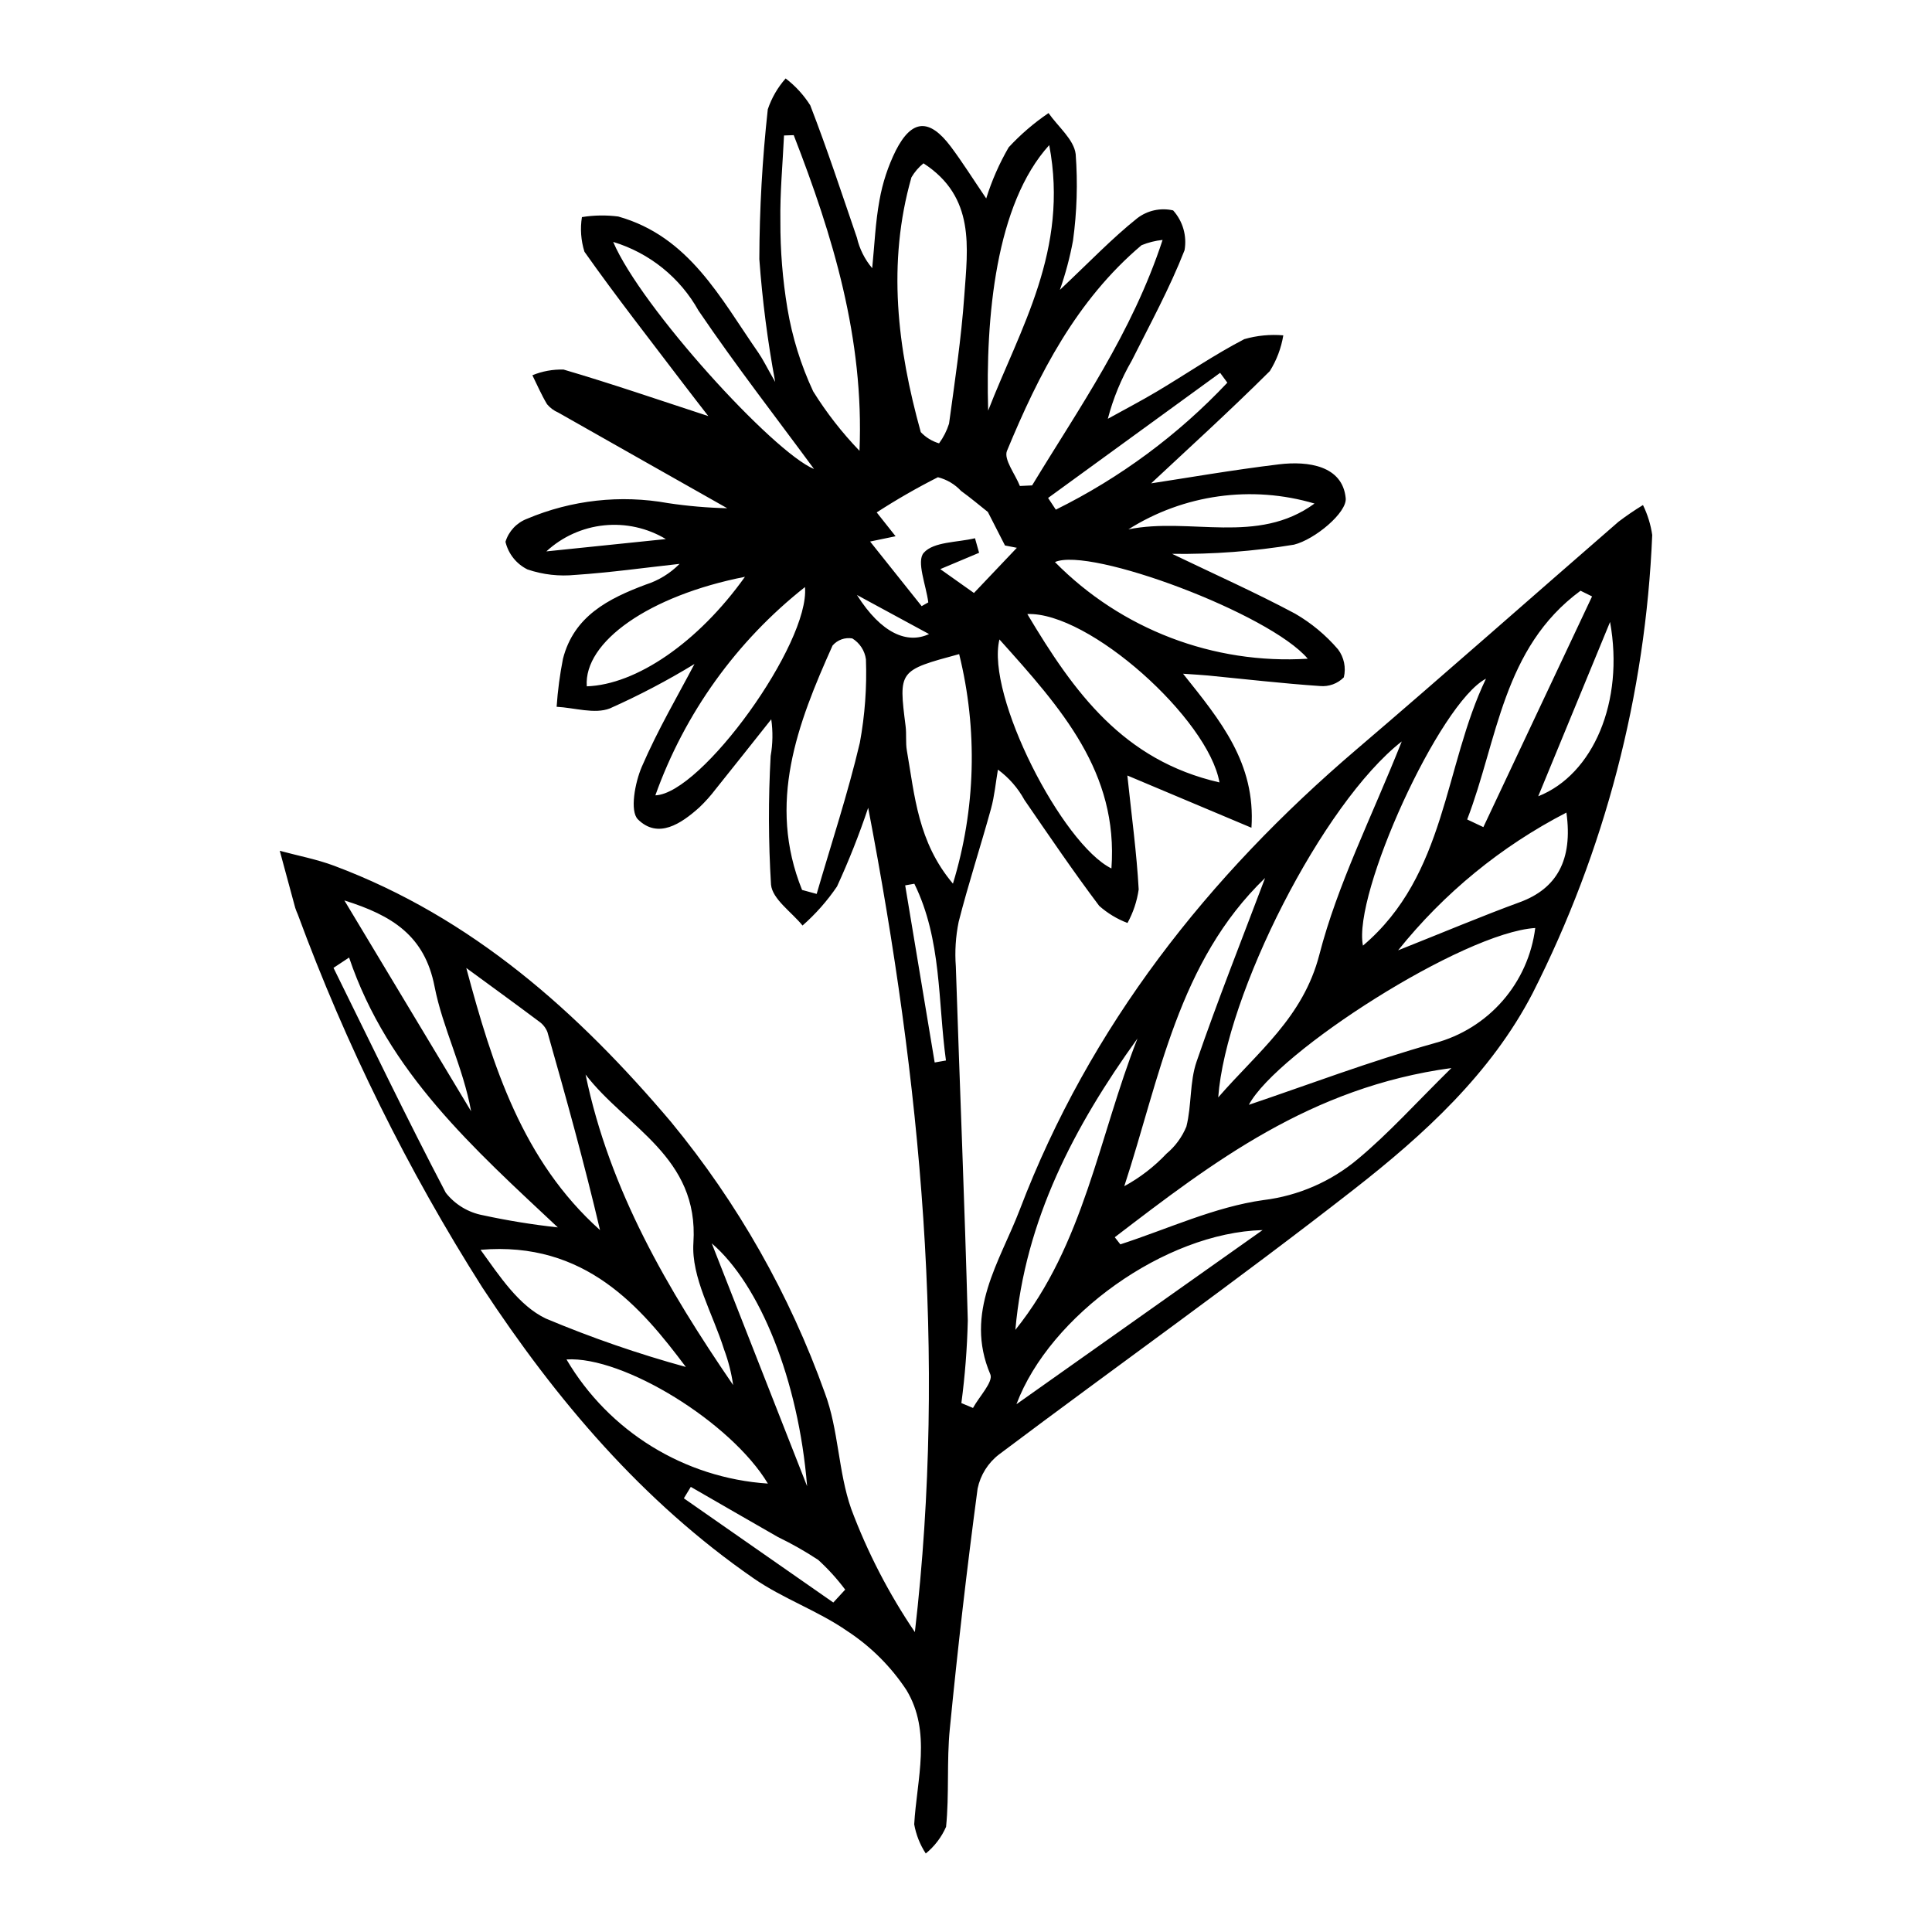
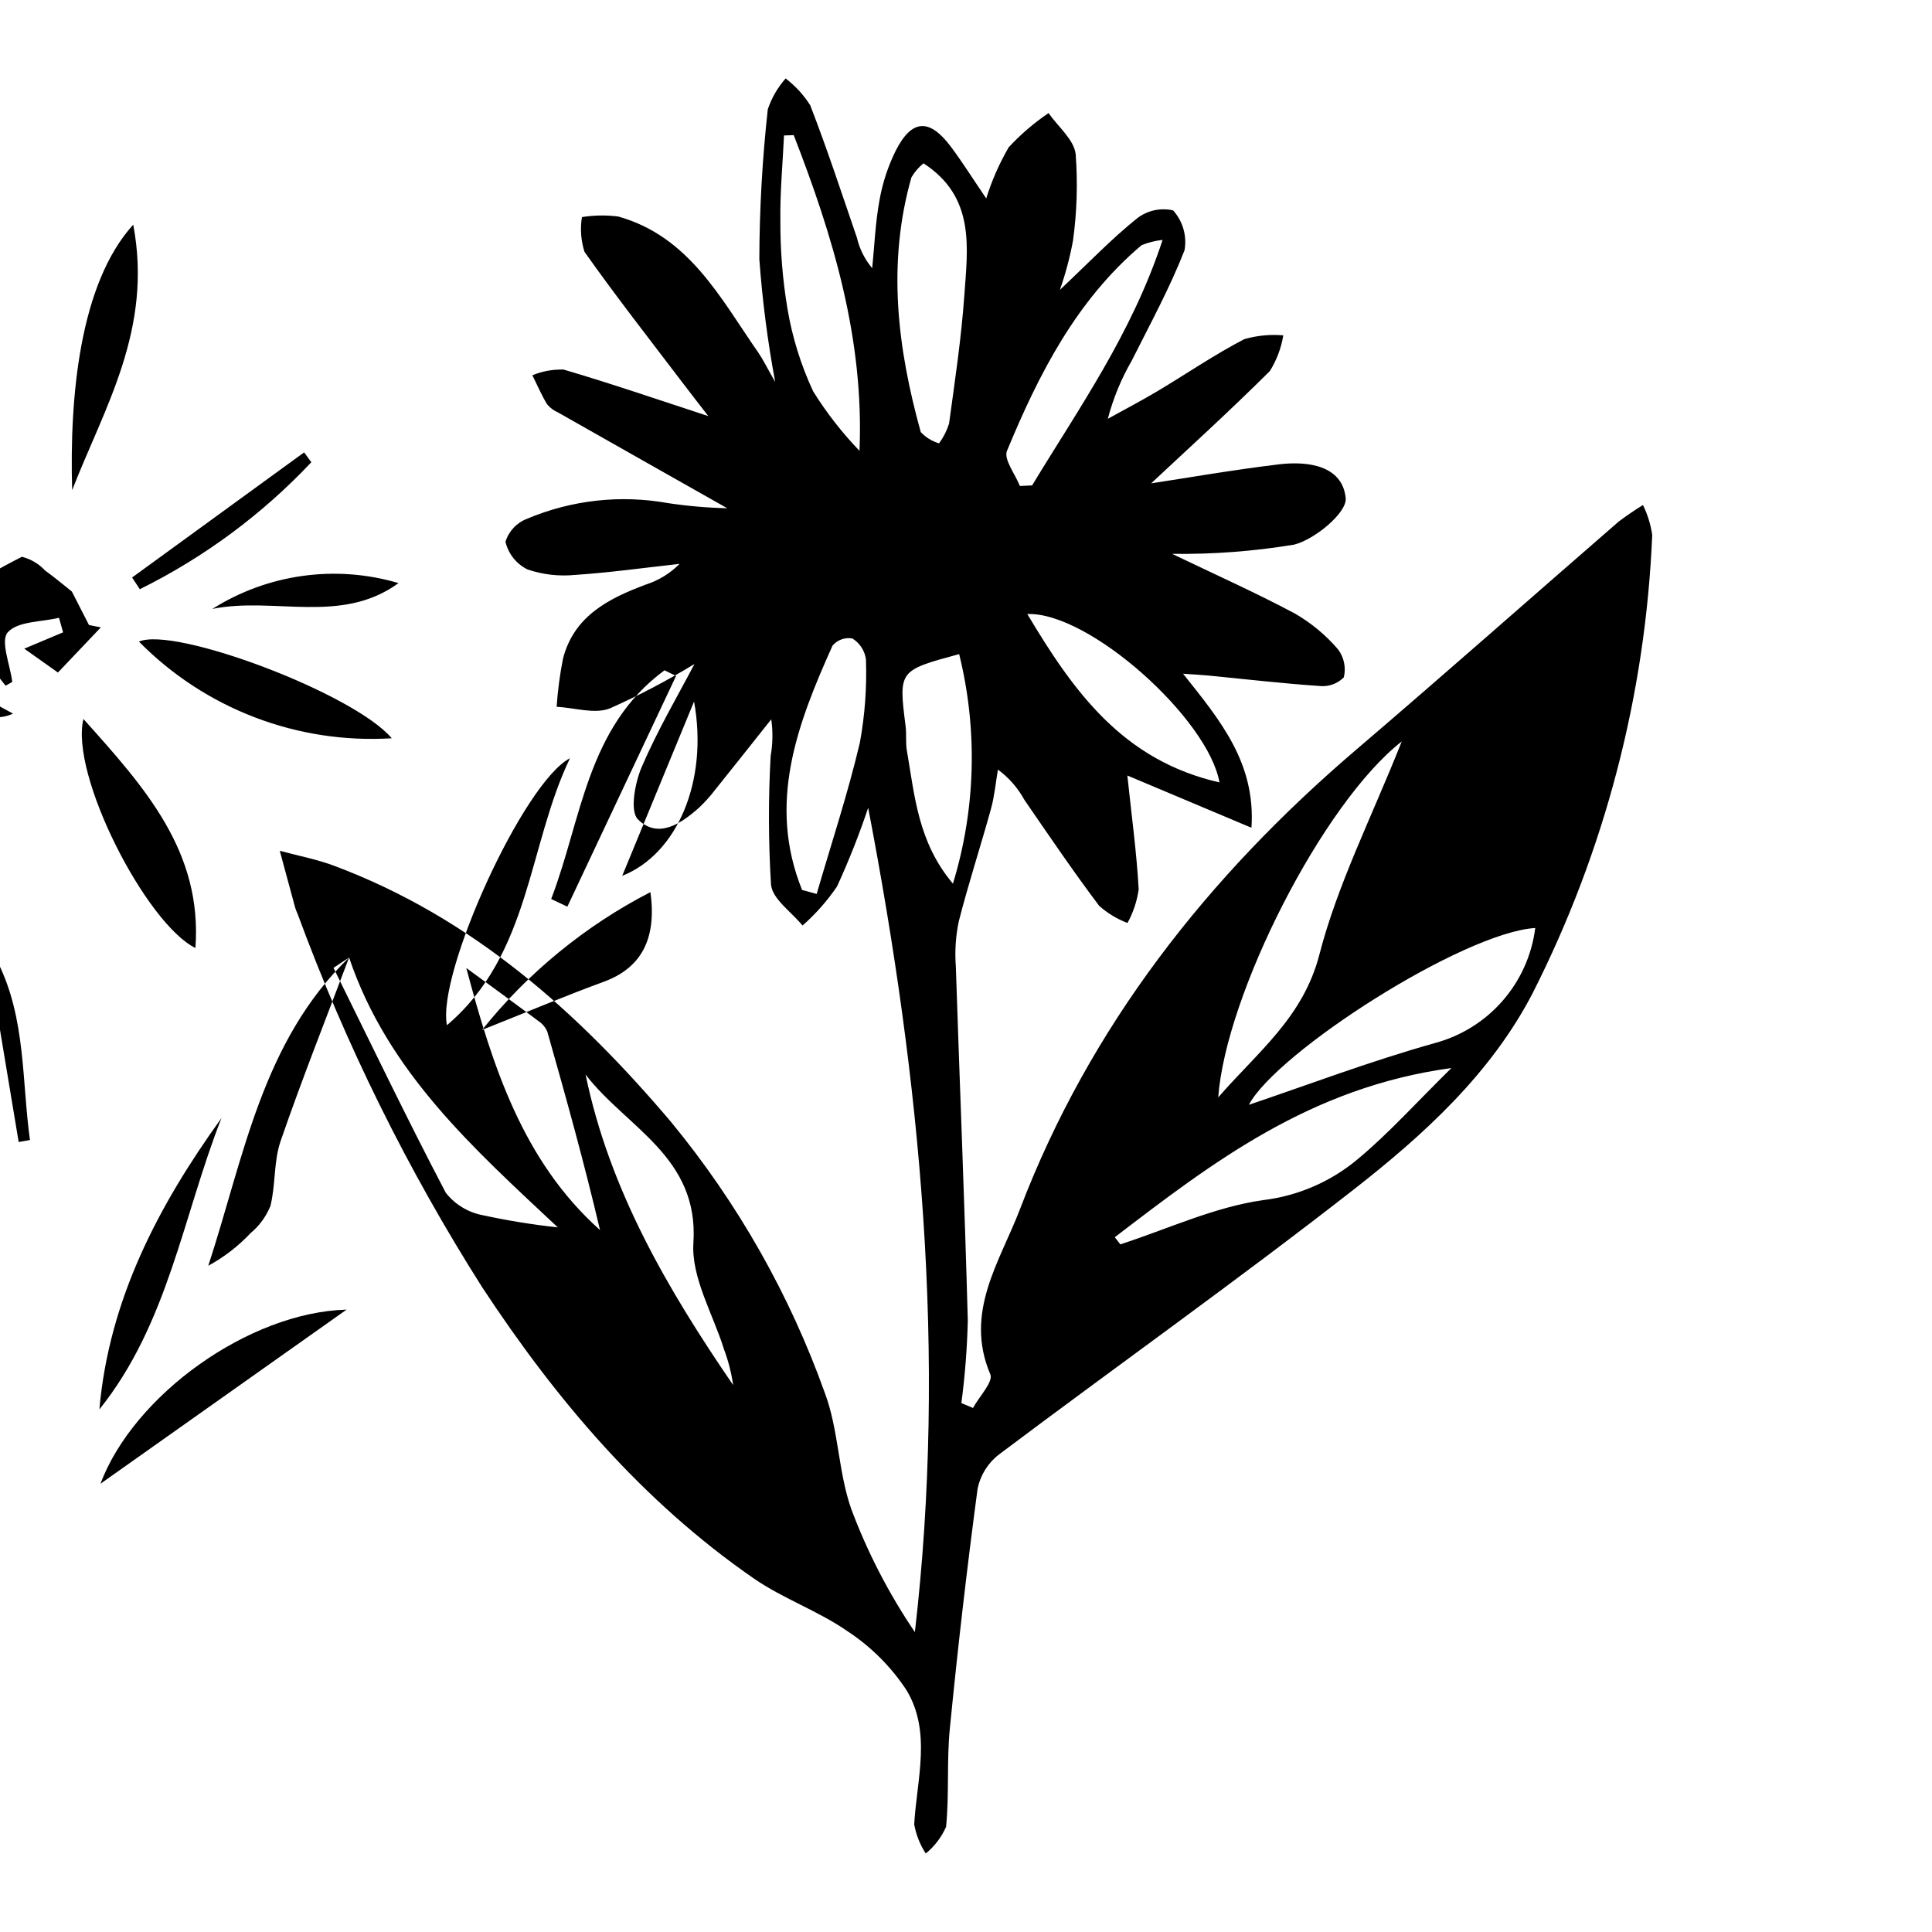
<svg xmlns="http://www.w3.org/2000/svg" fill="#000000" width="800px" height="800px" version="1.1" viewBox="144 144 512 512">
-   <path d="m374.07 358.08c-2.375 7.094-5.133 14.059-8.258 20.855-2.594 3.82-5.664 7.293-9.133 10.34-2.918-3.598-7.992-6.996-8.352-10.836-0.699-11.352-0.73-22.734-0.098-34.094 0.57-3.211 0.621-6.496 0.16-9.723-4.902 6.168-9.785 12.352-14.719 18.496v-0.004c-1.305 1.727-2.75 3.344-4.316 4.836-4.848 4.356-10.941 8.469-16.289 3.203-2.211-2.176-0.797-9.738 1.023-13.965 4.254-9.867 9.754-19.199 13.949-27.215v-0.004c-7.207 4.398-14.695 8.328-22.414 11.766-4.031 1.578-9.367-0.18-14.113-0.43 0.293-4.277 0.855-8.531 1.684-12.738 2.902-11.297 12.035-15.934 21.918-19.637 3.394-1.082 6.477-2.969 8.984-5.5-9.191 1.016-18.363 2.301-27.582 2.922l-0.004-0.004c-4.293 0.441-8.629-0.051-12.719-1.438-2.941-1.449-5.082-4.137-5.836-7.328 0.863-2.812 2.981-5.066 5.734-6.106 11.785-4.973 24.758-6.414 37.348-4.144 5.195 0.781 10.434 1.234 15.684 1.355-14.613-8.266-29.711-16.797-44.793-25.359-1.148-0.492-2.16-1.246-2.957-2.207-1.477-2.445-2.609-5.102-3.883-7.672v-0.004c2.621-1.078 5.438-1.59 8.27-1.504 12.68 3.719 25.188 8.031 38.348 12.328-2.074-2.688-4.387-5.633-6.648-8.617-8.797-11.594-17.789-23.051-26.172-34.934-0.934-2.969-1.164-6.113-0.672-9.184 3.188-0.516 6.43-0.566 9.629-0.156 18.809 5.285 27.078 21.645 37.125 36.082 1.176 1.688 2.07 3.574 4.465 7.766-2.004-10.762-3.406-21.625-4.203-32.543 0.039-13.27 0.789-26.527 2.242-39.715 1.016-3.016 2.625-5.797 4.731-8.176 2.578 1.965 4.785 4.375 6.519 7.117 4.481 11.555 8.344 23.348 12.367 35.078v-0.004c0.688 2.981 2.078 5.754 4.051 8.09 0.605-6.023 0.84-12.113 1.938-18.047v0.004c0.809-4.574 2.266-9.004 4.328-13.16 4.25-8.316 8.91-8.543 14.551-1.031 3.102 4.133 5.852 8.535 9.398 13.754 1.477-4.727 3.473-9.273 5.957-13.555 3.164-3.414 6.707-6.457 10.559-9.07 2.519 3.606 6.727 7.008 7.191 10.863v-0.004c0.574 7.652 0.336 15.344-0.707 22.945-0.82 4.434-1.984 8.797-3.477 13.051 7.883-7.426 13.82-13.652 20.484-18.973 2.703-2.086 6.199-2.852 9.527-2.09 2.582 2.871 3.699 6.769 3.023 10.57-3.93 10.035-9.137 19.578-13.988 29.246-2.797 4.828-4.93 10.012-6.34 15.41 4.356-2.414 8.777-4.715 13.055-7.262 7.719-4.602 15.156-9.715 23.109-13.844 3.356-0.965 6.859-1.305 10.34-1.008-0.555 3.367-1.77 6.59-3.578 9.48-10.926 10.867-22.355 21.227-31.445 29.742 9.211-1.398 21.488-3.539 33.844-5.035 7.781-0.945 16.879 0.352 17.715 8.969 0.371 3.805-8.16 10.941-13.707 12.316h0.004c-10.676 1.762-21.484 2.578-32.305 2.434 11.516 5.535 22.254 10.324 32.602 15.852 4.297 2.488 8.145 5.688 11.375 9.461 1.59 2.117 2.152 4.836 1.535 7.41-1.656 1.68-3.981 2.527-6.332 2.305-9.887-0.668-19.742-1.82-29.609-2.781-1.691-0.164-3.394-0.246-6.668-0.477 9.926 12.426 19.27 23.691 18.125 40.816-11.078-4.664-21.383-9-32.887-13.844 1.145 10.848 2.473 20.5 3.004 30.195-0.449 3.117-1.453 6.129-2.969 8.887-2.754-1.043-5.293-2.582-7.496-4.535-6.887-9.145-13.316-18.633-19.809-28.07-1.727-3.16-4.129-5.906-7.031-8.039-0.594 3.473-0.906 7.019-1.84 10.398-2.762 10.004-6 19.879-8.562 29.93-0.797 3.887-1.051 7.867-0.754 11.824 1.023 31.281 2.336 62.559 3.172 93.844v0.004c-0.172 7.316-0.738 14.621-1.703 21.875l3.082 1.293c1.645-3.016 5.43-6.949 4.594-8.906-7.019-16.445 2.574-29.945 7.805-43.648 18.57-48.672 49.848-88.336 89.254-121.98 23.305-19.898 46.25-40.219 69.395-60.309h-0.004c2.094-1.586 4.266-3.07 6.508-4.438 1.223 2.504 2.051 5.18 2.449 7.934-1.754 42.289-12.566 83.711-31.707 121.46-11.066 21.312-28.805 37.48-47.383 51.988-30.812 24.062-62.73 46.707-93.992 70.203-2.926 2.238-4.945 5.453-5.695 9.059-2.828 21.176-5.285 42.402-7.367 63.68-0.852 8.605-0.129 17.363-0.992 25.965v-0.004c-1.211 2.75-3.055 5.172-5.379 7.07-1.531-2.344-2.574-4.973-3.066-7.731 0.703-12.012 4.644-24.5-2.062-35.594-4.094-6.203-9.41-11.508-15.621-15.586-7.773-5.41-17.082-8.613-24.871-14.008-29.52-20.438-52.238-47.211-71.898-77.086-19.762-31.125-36.156-64.27-48.902-98.863-0.258-0.566-0.484-1.148-0.68-1.738-1.379-5.035-2.746-10.078-4.098-15.121 4.809 1.301 9.762 2.227 14.406 3.965 36.59 13.711 64.586 38.707 89.387 68.012l-0.004 0.004c17.59 21.375 31.348 45.633 40.664 71.703 3.656 9.734 3.527 20.867 6.981 30.707 4.309 11.52 9.973 22.48 16.875 32.66 8.535-73.555 1.547-145.82-12.375-218.45zm65.355 113.8 1.477 1.887c12.621-4.098 25.004-9.93 37.945-11.738h0.004c9.191-1.125 17.863-4.891 24.961-10.844 8.215-6.832 15.418-14.883 24.832-24.148-37.387 5.094-63.285 25.004-89.219 44.844zm111.43-81.953c-19.125 1.203-68.449 32.871-75.898 46.859 15.281-5.144 32.047-11.527 49.254-16.348l-0.004-0.004c6.973-1.855 13.234-5.754 17.98-11.188 4.746-5.434 7.766-12.16 8.668-19.32zm-35.371-49.445c-20.984 16.398-46.648 67.09-48.645 94.34 10.504-12.094 22.512-21.199 26.805-37.832 4.816-18.66 13.793-36.25 21.836-56.508zm-126.75-153.2c-1.281 1.035-2.363 2.297-3.195 3.719-6.488 22.754-3.719 45.238 2.477 67.52h0.004c1.324 1.398 2.992 2.426 4.84 2.969 1.16-1.578 2.051-3.336 2.644-5.203 1.543-11.289 3.25-22.59 4.047-33.945 0.895-12.699 2.973-26.129-10.816-35.059zm-34.387-7.469-2.574 0.09c-0.355 7.578-1.086 15.16-0.965 22.727-0.031 7.738 0.594 15.465 1.863 23.098 1.27 7.606 3.566 15.008 6.832 21.996 3.531 5.664 7.644 10.941 12.273 15.746 1.246-29.727-7.043-56.918-17.43-83.652zm2.215 200.03 3.863 1.055c3.879-13.336 8.258-26.555 11.438-40.055v0.004c1.344-7.297 1.887-14.719 1.617-22.133-0.316-2.289-1.637-4.312-3.602-5.523-1.957-0.336-3.949 0.379-5.242 1.883-9.328 20.766-17.363 41.781-8.078 64.773zm-57.379 48.918c6.34 30.66 21.742 56.91 39.105 82.293-0.457-3.215-1.262-6.375-2.398-9.418-2.941-9.43-8.734-19.07-8.129-28.285 1.496-22.828-17.824-30.559-28.578-44.59zm-31.613-28.238c6.953 25.961 14.914 51.102 35.441 69.461-4.164-17.719-8.992-35.098-13.93-52.449h0.004c-0.457-1.168-1.258-2.168-2.293-2.875-6.367-4.766-12.805-9.438-19.223-14.137zm184.53-192.94c-1.918 0.195-3.801 0.668-5.586 1.402-17.273 14.609-27.223 34.137-35.652 54.488-0.93 2.25 2.18 6.172 3.418 9.316l3.238-0.152c12.43-20.516 26.41-40.203 34.582-65.055zm-55.562 170.59c6.043-19.754 6.609-40.777 1.648-60.828-16.078 4.352-16.055 4.348-14.191 19.105 0.27 2.141-0.031 4.363 0.336 6.477 2.07 11.887 2.906 24.238 12.207 35.246zm70.633-26.824c-2.941-16.828-34.543-45.262-50.922-44.621 12.41 20.805 25.426 38.789 50.922 44.621zm-230.66 46.406-4.129 2.734c9.836 19.91 19.438 39.945 29.754 59.602 2.453 3.117 5.957 5.238 9.855 5.961 6.551 1.418 13.172 2.492 19.836 3.219-22.156-20.797-45.031-41.043-55.316-71.516zm242.75-21.082c-23.082 22.234-27.875 52.898-37.316 81.68 4.16-2.262 7.938-5.172 11.184-8.617 2.316-1.93 4.125-4.394 5.273-7.18 1.422-5.617 0.844-11.82 2.707-17.227 5.637-16.363 12.043-32.457 18.152-48.656zm11.305-58.109c-10.047-11.918-57.688-29.762-66.996-25.613h0.004c17.57 17.828 42.008 27.168 66.992 25.613zm-81.707-5.109c-3.621 14.844 16.641 54.254 29.68 60.691 1.863-25.5-13.258-42.406-29.68-60.691zm128.94 10.402c-12.328 6.414-35.375 57.145-32.602 70.746 22.188-18.812 21.422-47.488 32.602-70.746zm-212.04 182.4c-11.805-15.727-26.59-33.422-54.41-31.047 5.035 6.949 10.121 14.801 17.316 18.223 12.074 5.074 24.465 9.355 37.094 12.824zm87.609 9.875 65.23-46.152c-25.84 0.699-56.398 22.602-65.23 46.152zm-25.125-211.5 1.762-0.996c-0.57-4.527-3.199-10.871-1.203-13.137 2.617-2.973 8.887-2.727 13.582-3.863l1.086 3.856-10.289 4.328c3.414 2.418 5.887 4.172 8.926 6.324 3.746-3.945 7.559-7.961 11.371-11.973l-3.148-0.617c-1.555-3.043-3.109-6.082-4.535-8.875-2.137-1.691-4.547-3.738-7.106-5.582l0.004 0.004c-1.652-1.777-3.781-3.039-6.137-3.633-5.57 2.816-10.984 5.93-16.223 9.324 1.789 2.258 3.394 4.289 5.004 6.316-2.449 0.508-4.898 1.02-6.75 1.402 4.473 5.613 9.066 11.367 13.656 17.121zm-70.566 50.141c12.25-0.438 40.977-40.285 39.652-55.199-18.137 14.312-31.879 33.441-39.652 55.199zm127.77 64.434c-16.75 23.262-29.789 48.066-32.363 77.219 18.211-22.66 22.137-51.246 32.363-77.219zm-151.32 85.059c11.258 19.113 31.238 31.426 53.371 32.895-9.73-16.227-38.297-33.832-53.371-32.895zm127.93-321.81c-14.18 15.617-16.91 45.523-16.184 70.359 8.477-21.809 21.453-42.586 16.184-70.359zm137.06 176.88v0.004c-17.262 8.902-32.457 21.34-44.598 36.504 12.258-4.875 22.156-9.059 32.238-12.754 9.758-3.574 14.121-11.145 12.359-23.75zm6.797-57.281-3.055-1.508c-20.652 15.188-21.93 39.516-30.039 60.617l4.289 2.027c9.602-20.383 19.203-40.762 28.805-61.137zm-259.41-93.949c7.356 17.309 42.375 55.738 53.223 60.184-9.723-13.227-20.629-27.266-30.59-41.941h-0.004c-4.891-8.785-13.008-15.324-22.629-18.242zm34.922 88.75c-25.398 4.992-42.766 17.238-41.922 29.023 13.094-0.434 29.488-11.59 41.918-29.023zm-106.16 85.766c11.629 19.348 22.609 37.613 33.586 55.875-2.121-11.715-7.543-22.07-9.688-33.066-2.621-13.477-11.23-18.84-23.898-22.809zm122.63 155.25c-2.273-28.188-12.547-53.469-25.27-64.371 8.422 21.457 16.844 42.914 25.27 64.371zm85.141-253.59c16.371-3.316 34.164 4.246 49.332-6.844l-0.004 0.004c-16.66-4.93-34.641-2.434-49.332 6.844zm108.61 70.738c14.566-5.75 22.859-25.105 19.039-46.195-6.574 15.953-12.75 30.934-19.039 46.195zm-129.89-79.059 2.051 3.102h-0.004c17.035-8.426 32.426-19.82 45.457-33.652l-1.914-2.609c-15.195 11.055-30.395 22.105-45.59 33.16zm-56.922 292.72c1.051-1.141 2.098-2.277 3.148-3.418-2.133-2.848-4.527-5.488-7.156-7.883-3.418-2.25-6.977-4.273-10.66-6.051-7.715-4.406-15.398-8.859-23.098-13.293l-1.84 3.031c13.203 9.203 26.402 18.41 39.605 27.613zm21.48-190.48-2.43 0.426c2.606 15.645 5.211 31.293 7.816 46.938l2.988-0.523c-2.164-15.723-1.09-32.012-8.375-46.84zm-65.855-91.344c-4.922-2.949-10.668-4.227-16.379-3.637-5.707 0.59-11.074 3.012-15.289 6.902 12.043-1.242 21.855-2.254 31.668-3.266zm69.746 25.172-19.105-10.355c6.496 10.27 13.379 13.039 19.105 10.355z" />
+   <path d="m374.07 358.08c-2.375 7.094-5.133 14.059-8.258 20.855-2.594 3.82-5.664 7.293-9.133 10.34-2.918-3.598-7.992-6.996-8.352-10.836-0.699-11.352-0.73-22.734-0.098-34.094 0.57-3.211 0.621-6.496 0.16-9.723-4.902 6.168-9.785 12.352-14.719 18.496v-0.004c-1.305 1.727-2.75 3.344-4.316 4.836-4.848 4.356-10.941 8.469-16.289 3.203-2.211-2.176-0.797-9.738 1.023-13.965 4.254-9.867 9.754-19.199 13.949-27.215v-0.004c-7.207 4.398-14.695 8.328-22.414 11.766-4.031 1.578-9.367-0.18-14.113-0.43 0.293-4.277 0.855-8.531 1.684-12.738 2.902-11.297 12.035-15.934 21.918-19.637 3.394-1.082 6.477-2.969 8.984-5.5-9.191 1.016-18.363 2.301-27.582 2.922l-0.004-0.004c-4.293 0.441-8.629-0.051-12.719-1.438-2.941-1.449-5.082-4.137-5.836-7.328 0.863-2.812 2.981-5.066 5.734-6.106 11.785-4.973 24.758-6.414 37.348-4.144 5.195 0.781 10.434 1.234 15.684 1.355-14.613-8.266-29.711-16.797-44.793-25.359-1.148-0.492-2.16-1.246-2.957-2.207-1.477-2.445-2.609-5.102-3.883-7.672v-0.004c2.621-1.078 5.438-1.59 8.27-1.504 12.68 3.719 25.188 8.031 38.348 12.328-2.074-2.688-4.387-5.633-6.648-8.617-8.797-11.594-17.789-23.051-26.172-34.934-0.934-2.969-1.164-6.113-0.672-9.184 3.188-0.516 6.43-0.566 9.629-0.156 18.809 5.285 27.078 21.645 37.125 36.082 1.176 1.688 2.07 3.574 4.465 7.766-2.004-10.762-3.406-21.625-4.203-32.543 0.039-13.27 0.789-26.527 2.242-39.715 1.016-3.016 2.625-5.797 4.731-8.176 2.578 1.965 4.785 4.375 6.519 7.117 4.481 11.555 8.344 23.348 12.367 35.078v-0.004c0.688 2.981 2.078 5.754 4.051 8.09 0.605-6.023 0.84-12.113 1.938-18.047v0.004c0.809-4.574 2.266-9.004 4.328-13.16 4.25-8.316 8.91-8.543 14.551-1.031 3.102 4.133 5.852 8.535 9.398 13.754 1.477-4.727 3.473-9.273 5.957-13.555 3.164-3.414 6.707-6.457 10.559-9.07 2.519 3.606 6.727 7.008 7.191 10.863v-0.004c0.574 7.652 0.336 15.344-0.707 22.945-0.82 4.434-1.984 8.797-3.477 13.051 7.883-7.426 13.82-13.652 20.484-18.973 2.703-2.086 6.199-2.852 9.527-2.09 2.582 2.871 3.699 6.769 3.023 10.57-3.93 10.035-9.137 19.578-13.988 29.246-2.797 4.828-4.93 10.012-6.34 15.41 4.356-2.414 8.777-4.715 13.055-7.262 7.719-4.602 15.156-9.715 23.109-13.844 3.356-0.965 6.859-1.305 10.34-1.008-0.555 3.367-1.77 6.59-3.578 9.48-10.926 10.867-22.355 21.227-31.445 29.742 9.211-1.398 21.488-3.539 33.844-5.035 7.781-0.945 16.879 0.352 17.715 8.969 0.371 3.805-8.16 10.941-13.707 12.316h0.004c-10.676 1.762-21.484 2.578-32.305 2.434 11.516 5.535 22.254 10.324 32.602 15.852 4.297 2.488 8.145 5.688 11.375 9.461 1.59 2.117 2.152 4.836 1.535 7.41-1.656 1.68-3.981 2.527-6.332 2.305-9.887-0.668-19.742-1.82-29.609-2.781-1.691-0.164-3.394-0.246-6.668-0.477 9.926 12.426 19.27 23.691 18.125 40.816-11.078-4.664-21.383-9-32.887-13.844 1.145 10.848 2.473 20.5 3.004 30.195-0.449 3.117-1.453 6.129-2.969 8.887-2.754-1.043-5.293-2.582-7.496-4.535-6.887-9.145-13.316-18.633-19.809-28.07-1.727-3.16-4.129-5.906-7.031-8.039-0.594 3.473-0.906 7.019-1.84 10.398-2.762 10.004-6 19.879-8.562 29.93-0.797 3.887-1.051 7.867-0.754 11.824 1.023 31.281 2.336 62.559 3.172 93.844v0.004c-0.172 7.316-0.738 14.621-1.703 21.875l3.082 1.293c1.645-3.016 5.43-6.949 4.594-8.906-7.019-16.445 2.574-29.945 7.805-43.648 18.57-48.672 49.848-88.336 89.254-121.98 23.305-19.898 46.25-40.219 69.395-60.309h-0.004c2.094-1.586 4.266-3.07 6.508-4.438 1.223 2.504 2.051 5.18 2.449 7.934-1.754 42.289-12.566 83.711-31.707 121.46-11.066 21.312-28.805 37.48-47.383 51.988-30.812 24.062-62.73 46.707-93.992 70.203-2.926 2.238-4.945 5.453-5.695 9.059-2.828 21.176-5.285 42.402-7.367 63.68-0.852 8.605-0.129 17.363-0.992 25.965v-0.004c-1.211 2.75-3.055 5.172-5.379 7.07-1.531-2.344-2.574-4.973-3.066-7.731 0.703-12.012 4.644-24.5-2.062-35.594-4.094-6.203-9.41-11.508-15.621-15.586-7.773-5.41-17.082-8.613-24.871-14.008-29.52-20.438-52.238-47.211-71.898-77.086-19.762-31.125-36.156-64.27-48.902-98.863-0.258-0.566-0.484-1.148-0.68-1.738-1.379-5.035-2.746-10.078-4.098-15.121 4.809 1.301 9.762 2.227 14.406 3.965 36.59 13.711 64.586 38.707 89.387 68.012l-0.004 0.004c17.59 21.375 31.348 45.633 40.664 71.703 3.656 9.734 3.527 20.867 6.981 30.707 4.309 11.52 9.973 22.48 16.875 32.66 8.535-73.555 1.547-145.82-12.375-218.45zm65.355 113.8 1.477 1.887c12.621-4.098 25.004-9.93 37.945-11.738h0.004c9.191-1.125 17.863-4.891 24.961-10.844 8.215-6.832 15.418-14.883 24.832-24.148-37.387 5.094-63.285 25.004-89.219 44.844zm111.43-81.953c-19.125 1.203-68.449 32.871-75.898 46.859 15.281-5.144 32.047-11.527 49.254-16.348l-0.004-0.004c6.973-1.855 13.234-5.754 17.98-11.188 4.746-5.434 7.766-12.16 8.668-19.32zm-35.371-49.445c-20.984 16.398-46.648 67.09-48.645 94.34 10.504-12.094 22.512-21.199 26.805-37.832 4.816-18.66 13.793-36.25 21.836-56.508zm-126.75-153.2c-1.281 1.035-2.363 2.297-3.195 3.719-6.488 22.754-3.719 45.238 2.477 67.52h0.004c1.324 1.398 2.992 2.426 4.84 2.969 1.16-1.578 2.051-3.336 2.644-5.203 1.543-11.289 3.25-22.59 4.047-33.945 0.895-12.699 2.973-26.129-10.816-35.059zm-34.387-7.469-2.574 0.09c-0.355 7.578-1.086 15.16-0.965 22.727-0.031 7.738 0.594 15.465 1.863 23.098 1.27 7.606 3.566 15.008 6.832 21.996 3.531 5.664 7.644 10.941 12.273 15.746 1.246-29.727-7.043-56.918-17.43-83.652zm2.215 200.03 3.863 1.055c3.879-13.336 8.258-26.555 11.438-40.055v0.004c1.344-7.297 1.887-14.719 1.617-22.133-0.316-2.289-1.637-4.312-3.602-5.523-1.957-0.336-3.949 0.379-5.242 1.883-9.328 20.766-17.363 41.781-8.078 64.773zm-57.379 48.918c6.34 30.66 21.742 56.91 39.105 82.293-0.457-3.215-1.262-6.375-2.398-9.418-2.941-9.43-8.734-19.07-8.129-28.285 1.496-22.828-17.824-30.559-28.578-44.59zm-31.613-28.238c6.953 25.961 14.914 51.102 35.441 69.461-4.164-17.719-8.992-35.098-13.93-52.449h0.004c-0.457-1.168-1.258-2.168-2.293-2.875-6.367-4.766-12.805-9.438-19.223-14.137zm184.53-192.94c-1.918 0.195-3.801 0.668-5.586 1.402-17.273 14.609-27.223 34.137-35.652 54.488-0.93 2.25 2.18 6.172 3.418 9.316l3.238-0.152c12.43-20.516 26.41-40.203 34.582-65.055zm-55.562 170.59c6.043-19.754 6.609-40.777 1.648-60.828-16.078 4.352-16.055 4.348-14.191 19.105 0.27 2.141-0.031 4.363 0.336 6.477 2.07 11.887 2.906 24.238 12.207 35.246zm70.633-26.824c-2.941-16.828-34.543-45.262-50.922-44.621 12.41 20.805 25.426 38.789 50.922 44.621zm-230.66 46.406-4.129 2.734c9.836 19.91 19.438 39.945 29.754 59.602 2.453 3.117 5.957 5.238 9.855 5.961 6.551 1.418 13.172 2.492 19.836 3.219-22.156-20.797-45.031-41.043-55.316-71.516zc-23.082 22.234-27.875 52.898-37.316 81.68 4.16-2.262 7.938-5.172 11.184-8.617 2.316-1.93 4.125-4.394 5.273-7.18 1.422-5.617 0.844-11.82 2.707-17.227 5.637-16.363 12.043-32.457 18.152-48.656zm11.305-58.109c-10.047-11.918-57.688-29.762-66.996-25.613h0.004c17.57 17.828 42.008 27.168 66.992 25.613zm-81.707-5.109c-3.621 14.844 16.641 54.254 29.68 60.691 1.863-25.5-13.258-42.406-29.68-60.691zm128.94 10.402c-12.328 6.414-35.375 57.145-32.602 70.746 22.188-18.812 21.422-47.488 32.602-70.746zm-212.04 182.4c-11.805-15.727-26.59-33.422-54.41-31.047 5.035 6.949 10.121 14.801 17.316 18.223 12.074 5.074 24.465 9.355 37.094 12.824zm87.609 9.875 65.23-46.152c-25.84 0.699-56.398 22.602-65.23 46.152zm-25.125-211.5 1.762-0.996c-0.57-4.527-3.199-10.871-1.203-13.137 2.617-2.973 8.887-2.727 13.582-3.863l1.086 3.856-10.289 4.328c3.414 2.418 5.887 4.172 8.926 6.324 3.746-3.945 7.559-7.961 11.371-11.973l-3.148-0.617c-1.555-3.043-3.109-6.082-4.535-8.875-2.137-1.691-4.547-3.738-7.106-5.582l0.004 0.004c-1.652-1.777-3.781-3.039-6.137-3.633-5.57 2.816-10.984 5.93-16.223 9.324 1.789 2.258 3.394 4.289 5.004 6.316-2.449 0.508-4.898 1.02-6.75 1.402 4.473 5.613 9.066 11.367 13.656 17.121zm-70.566 50.141c12.25-0.438 40.977-40.285 39.652-55.199-18.137 14.312-31.879 33.441-39.652 55.199zm127.77 64.434c-16.75 23.262-29.789 48.066-32.363 77.219 18.211-22.66 22.137-51.246 32.363-77.219zm-151.32 85.059c11.258 19.113 31.238 31.426 53.371 32.895-9.73-16.227-38.297-33.832-53.371-32.895zm127.93-321.81c-14.18 15.617-16.91 45.523-16.184 70.359 8.477-21.809 21.453-42.586 16.184-70.359zm137.06 176.88v0.004c-17.262 8.902-32.457 21.34-44.598 36.504 12.258-4.875 22.156-9.059 32.238-12.754 9.758-3.574 14.121-11.145 12.359-23.75zm6.797-57.281-3.055-1.508c-20.652 15.188-21.93 39.516-30.039 60.617l4.289 2.027c9.602-20.383 19.203-40.762 28.805-61.137zm-259.41-93.949c7.356 17.309 42.375 55.738 53.223 60.184-9.723-13.227-20.629-27.266-30.59-41.941h-0.004c-4.891-8.785-13.008-15.324-22.629-18.242zm34.922 88.75c-25.398 4.992-42.766 17.238-41.922 29.023 13.094-0.434 29.488-11.59 41.918-29.023zm-106.16 85.766c11.629 19.348 22.609 37.613 33.586 55.875-2.121-11.715-7.543-22.07-9.688-33.066-2.621-13.477-11.23-18.84-23.898-22.809zm122.63 155.25c-2.273-28.188-12.547-53.469-25.27-64.371 8.422 21.457 16.844 42.914 25.27 64.371zm85.141-253.59c16.371-3.316 34.164 4.246 49.332-6.844l-0.004 0.004c-16.66-4.93-34.641-2.434-49.332 6.844zm108.61 70.738c14.566-5.75 22.859-25.105 19.039-46.195-6.574 15.953-12.75 30.934-19.039 46.195zm-129.89-79.059 2.051 3.102h-0.004c17.035-8.426 32.426-19.82 45.457-33.652l-1.914-2.609c-15.195 11.055-30.395 22.105-45.59 33.16zm-56.922 292.72c1.051-1.141 2.098-2.277 3.148-3.418-2.133-2.848-4.527-5.488-7.156-7.883-3.418-2.25-6.977-4.273-10.66-6.051-7.715-4.406-15.398-8.859-23.098-13.293l-1.84 3.031c13.203 9.203 26.402 18.41 39.605 27.613zm21.48-190.48-2.43 0.426c2.606 15.645 5.211 31.293 7.816 46.938l2.988-0.523c-2.164-15.723-1.09-32.012-8.375-46.84zm-65.855-91.344c-4.922-2.949-10.668-4.227-16.379-3.637-5.707 0.59-11.074 3.012-15.289 6.902 12.043-1.242 21.855-2.254 31.668-3.266zm69.746 25.172-19.105-10.355c6.496 10.27 13.379 13.039 19.105 10.355z" />
</svg>